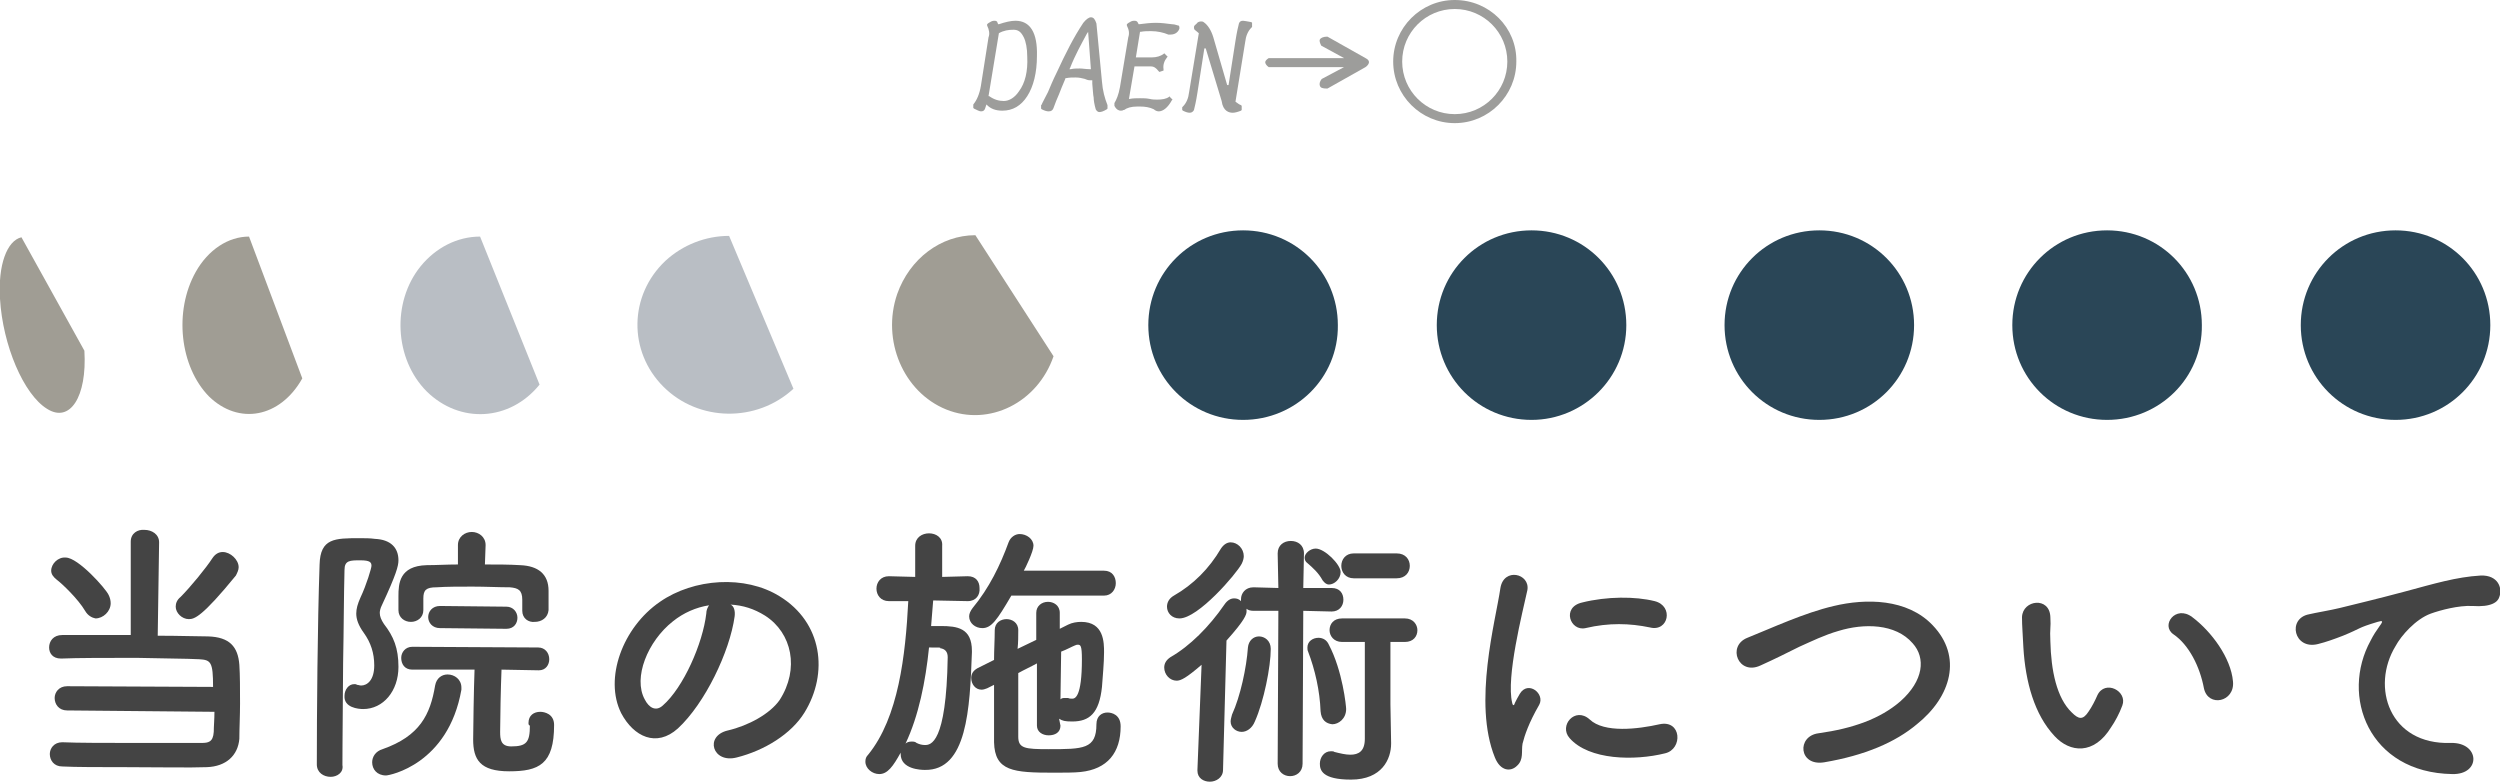
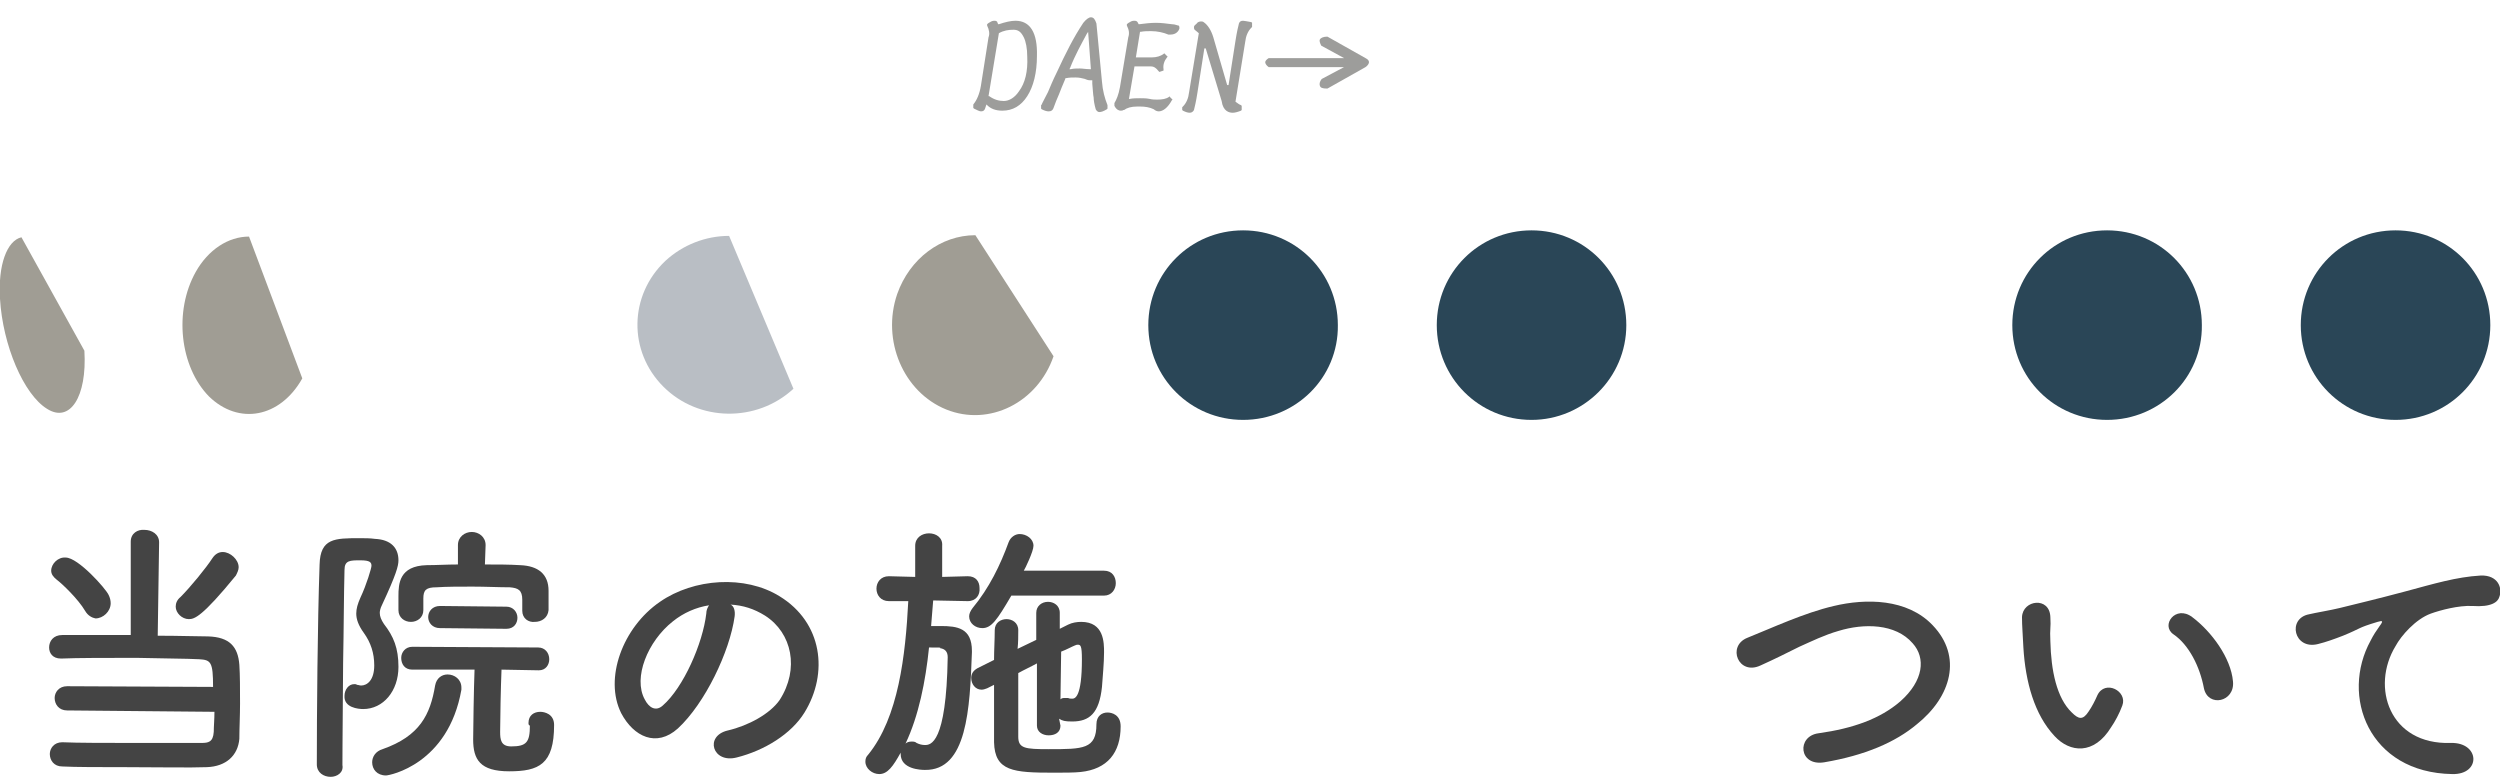
<svg xmlns="http://www.w3.org/2000/svg" version="1.1" id="レイヤー_1" x="0px" y="0px" width="361.4px" height="113px" viewBox="0 0 361.4 113" style="enable-background:new 0 0 361.4 113;" xml:space="preserve">
  <style type="text/css">
	.st0{fill:#444444;}
	.st1{fill:#2A4657;}
	.st2{fill-rule:evenodd;clip-rule:evenodd;fill:#B9BEC4;}
	.st3{fill-rule:evenodd;clip-rule:evenodd;fill:#A09D94;}
	.st4{fill:#9D9D9B;}
</style>
  <g>
    <g>
      <g>
        <path class="st0" d="M9.7,102.7c-1.2,0-1.8-0.9-1.8-1.8c0-0.8,0.6-1.7,1.8-1.7l21.1,0.1c0-3.6-0.3-3.9-2-4     c-1.8-0.1-5.3-0.1-9-0.2c-4.3,0-8.7,0-10.9,0.1c0,0,0,0-0.1,0c-1.2,0-1.7-0.8-1.7-1.6c0-0.9,0.6-1.8,1.9-1.8c1.9,0,5.8,0,9.9,0     l0-13.5c0-1.2,1-1.8,2-1.7c1,0,2.1,0.6,2.1,1.8l-0.2,13.5c3.1,0,5.8,0.1,7.3,0.1c3.1,0.1,4.3,1.5,4.5,4.1     c0.1,1.5,0.1,3.5,0.1,5.6c0,1.8-0.1,3.6-0.1,5.1c-0.2,2.4-1.9,4-4.7,4.1c-2.4,0.1-7.2,0-11.8,0c-3.7,0-7.2,0-9.1-0.1     c-1.2,0-1.8-0.9-1.8-1.8c0-0.8,0.6-1.7,1.8-1.7h0c2.2,0.1,6.3,0.1,10.3,0.1c4,0,7.9,0,9.8,0c1,0,1.7-0.1,1.8-1.6     c0-0.8,0.1-1.8,0.1-2.9L9.7,102.7z M12.3,88.3c-1-1.7-3.3-3.9-4.1-4.5c-0.5-0.4-0.8-0.8-0.8-1.3c0-1,1-2,2.1-1.9     c1.8,0,5.8,4.5,6.2,5.4c0.2,0.4,0.3,0.8,0.3,1.2c0,1.2-1.1,2.2-2.2,2.2C13.3,89.3,12.7,89,12.3,88.3z M27.3,89.5     c-1,0-1.9-0.9-1.9-1.8c0-0.5,0.2-1,0.7-1.4c1.4-1.4,3.7-4.2,4.6-5.6c0.4-0.6,0.9-0.9,1.5-0.9c1.1,0,2.3,1.1,2.3,2.2     c0,0.4-0.2,0.8-0.4,1.2C29.2,89.2,28.1,89.5,27.3,89.5z" />
        <path class="st0" d="M47.8,112.3c-1,0-2-0.6-2-1.8c0-7.3,0.1-20.4,0.4-28.9c0.1-3.8,2.2-3.8,5.8-3.8c0.8,0,1.5,0,2.2,0.1     c2.3,0.1,3.4,1.3,3.4,3.1c0,0.8-0.3,2-2.4,6.5c-0.2,0.4-0.3,0.8-0.3,1.1c0,0.5,0.2,1,0.6,1.6c1.4,1.8,2.1,3.5,2.1,6.2     c0,3.5-2.2,6.1-5.1,6.1c-0.7,0-2.8-0.2-2.7-1.9c0-0.9,0.6-1.7,1.4-1.7c0.2,0,0.3,0,0.4,0.1c0.2,0,0.4,0.1,0.6,0.1     c0.9,0,1.9-0.8,1.9-2.9c0-1.8-0.5-3.3-1.5-4.7c-0.8-1.1-1.1-2-1.1-2.8c0-0.7,0.2-1.4,0.6-2.3c0.9-1.9,1.6-4.3,1.6-4.6     c0-0.5-0.2-0.8-1.6-0.8c-1.5,0-2.3,0-2.3,1.4c-0.1,3.7-0.1,8.4-0.2,13.4c-0.1,12.5-0.1,14.2-0.1,14.8     C49.7,111.7,48.7,112.3,47.8,112.3z M53.8,110.2c0-0.8,0.5-1.6,1.5-1.9c5.4-1.9,6.9-5,7.6-9.2c0.2-1.1,1-1.6,1.8-1.6     c1,0,2,0.7,2,1.9c0,0.1,0,0.2,0,0.3c-1.9,10.8-10.4,12.4-10.9,12.4C54.5,112.1,53.8,111.2,53.8,110.2z M75.5,88.3l0-1.6     c0-1.4-0.6-1.7-1.8-1.8c-1.6,0-3.5-0.1-5.4-0.1c-1.9,0-3.7,0-5.2,0.1c-1.5,0-1.9,0.4-1.9,1.6l0,1.7c0,1.1-0.9,1.7-1.8,1.7     c-0.9,0-1.8-0.6-1.8-1.7c0-0.5,0-1.3,0-2c0-1.8,0.1-4.4,4.1-4.5c1.4,0,2.9-0.1,4.5-0.1l0-2.8v0c0-1.2,1-1.9,2-1.9     c1,0,2,0.7,2,1.9l0,0l-0.1,2.8c1.8,0,3.5,0,5.1,0.1c2.6,0.1,4.1,1.3,4.1,3.7c0,2.8,0,2.8,0,2.8c-0.1,1.1-1,1.7-2,1.7     C76.4,90,75.5,89.4,75.5,88.3L75.5,88.3z M76.4,104.5c0-1.1,0.8-1.6,1.7-1.6c0.6,0,2,0.3,2,1.9c0,5.7-2.2,6.7-6.5,6.7     c-4.2,0-5.2-1.7-5.2-4.6c0-1.4,0.1-7.5,0.2-10.1l-9,0c-1.1,0-1.6-0.8-1.6-1.7c0-0.8,0.6-1.6,1.6-1.6l18.2,0.1     c1,0,1.6,0.8,1.6,1.7c0,0.8-0.5,1.6-1.5,1.6h0l-5.4-0.1c-0.1,2.4-0.2,7.1-0.2,9c0,1.1,0.1,2.1,1.6,2.1c2.2,0,2.7-0.6,2.7-3     C76.4,104.8,76.4,104.7,76.4,104.5L76.4,104.5z M63.6,90.8c-1.1,0-1.7-0.8-1.7-1.6c0-0.8,0.6-1.6,1.7-1.6l9.6,0.1     c1,0,1.6,0.8,1.6,1.6c0,0.8-0.5,1.6-1.6,1.6L63.6,90.8z" />
        <path class="st0" d="M106.2,89.1c-0.7,5.1-4.3,12.6-8.2,16.2c-3.1,2.8-6.4,1.2-8.2-2.2c-2.5-5,0.2-12.4,5.6-16.1     c4.9-3.4,12.3-3.9,17.3-0.8c6.2,3.8,7.1,11.1,3.6,16.8c-1.9,3.1-5.8,5.5-9.8,6.5c-3.5,0.9-4.7-3.1-1.3-3.9c3-0.7,6.1-2.4,7.5-4.4     c2.9-4.5,1.8-9.7-2.1-12.2c-1.6-1-3.2-1.5-5-1.6C106.1,87.6,106.3,88.3,106.2,89.1z M97.3,89.8c-3.7,2.9-5.8,8.2-4.1,11.3     c0.6,1.2,1.6,1.8,2.6,0.9c3-2.6,5.8-9,6.3-13.3c0-0.5,0.2-0.9,0.4-1.2C100.6,87.8,98.8,88.6,97.3,89.8z" />
        <path class="st0" d="M139.9,86.9l-5-0.1c-0.1,1.2-0.2,2.4-0.3,3.7c0.5,0,1,0,1.4,0c2.4,0,4.5,0.3,4.5,3.6c0,0.1,0,0.2,0,0.2     c-0.3,8.2-0.7,17.1-6.8,17c-0.6,0-3.5-0.1-3.5-2.3c0-0.1,0-0.2,0-0.2c-1.1,2-1.9,3.1-3.1,3.1c-1,0-2-0.8-2-1.8     c0-0.4,0.1-0.7,0.4-1c4.4-5.4,5.4-14.4,5.8-22.2l-2.8,0l0,0c-1.2,0-1.8-0.9-1.8-1.8s0.6-1.8,1.8-1.8l0,0l3.8,0.1l0-4.5     c0-1.2,1-1.8,2-1.8c1,0,2,0.6,1.9,1.8l0,4.5l3.7-0.1h0c1.2,0,1.7,0.8,1.7,1.7C141.7,86,141.1,86.9,139.9,86.9L139.9,86.9z      M134.3,93.6c-0.5,4.9-1.5,9.9-3.4,13.9c0.2-0.2,0.5-0.3,0.9-0.3c0.2,0,0.5,0,0.7,0.2c0.4,0.2,0.8,0.3,1.2,0.3     c0.8,0,3.1-0.1,3.3-12.7c0-0.8-0.4-1.2-1.1-1.3C136,93.6,136,93.6,134.3,93.6z M146.2,86.1c-2.1,3.6-2.9,4.7-4.2,4.7     c-1,0-1.9-0.7-1.9-1.7c0-0.4,0.2-0.8,0.5-1.2c2.4-2.9,4-6.2,5.2-9.5c0.3-0.8,1-1.2,1.6-1.2c1,0,2,0.7,2,1.7     c0,0.8-1.2,3.3-1.4,3.6l11.6,0c1.2,0,1.7,0.9,1.7,1.8s-0.6,1.8-1.7,1.8L146.2,86.1z M153.3,104.9c0,1-0.8,1.4-1.7,1.4     c-0.9,0-1.7-0.5-1.7-1.4l0-9c-0.9,0.5-1.8,0.9-2.7,1.4c0,3.4,0,6.8,0,9.2c0,1.7,1,1.8,4.4,1.8c5,0,6.9,0,6.9-3.6     c0-1.2,0.8-1.7,1.6-1.7c0.6,0,1.9,0.3,1.9,2c0,3.8-1.9,6.2-5.8,6.6c-0.9,0.1-2.4,0.1-3.9,0.1c-5.8,0-8.5-0.2-8.6-4.4     c0-2.6,0-5.5,0-8.3l-1,0.5c-0.3,0.1-0.5,0.2-0.8,0.2c-0.9,0-1.5-0.8-1.5-1.7c0-0.5,0.2-1,0.9-1.4l2.4-1.2c0-1.5,0.1-2.9,0.1-4.3     c0-1.1,0.9-1.6,1.7-1.6s1.7,0.5,1.7,1.6l0,0c0,0.8,0,1.8-0.1,2.7l2.7-1.3l0-3.9c0-1,0.8-1.6,1.7-1.6c0.8,0,1.7,0.5,1.7,1.6l0,2.3     l1.2-0.6c0.6-0.3,1.3-0.4,1.9-0.4c3.3,0,3.3,3,3.3,4.4c0,1.6-0.2,3.5-0.3,5c-0.4,3.8-1.8,5-4.3,5c-1.1,0-1.4-0.1-1.9-0.4     L153.3,104.9z M153.3,101.1c0.2-0.2,0.4-0.2,0.7-0.2c0.1,0,0.2,0,0.4,0c0.2,0.1,0.4,0.1,0.6,0.1c0.4,0,1.4-0.2,1.4-5.7     c0-2-0.2-2.1-0.6-2.1c-0.1,0-0.2,0-0.4,0.1c-0.5,0.2-1.2,0.6-2,0.9L153.3,101.1z" />
-         <path class="st0" d="M184.8,88.3l-3.6,0c-0.4,0-0.8-0.1-1-0.3c0,0.1,0,0.2,0,0.4c0,0.4-0.2,1.2-2.9,4.2l-0.5,18.7     c0,1.1-1,1.7-1.9,1.7s-1.8-0.5-1.8-1.6c0,0,0,0,0-0.1l0.6-15.2c-2.2,1.9-3,2.3-3.6,2.3c-1,0-1.8-0.9-1.8-1.9     c0-0.6,0.3-1.1,0.9-1.5c2.8-1.6,5.6-4.4,7.8-7.6c0.4-0.6,0.9-0.9,1.4-0.9c0.4,0,0.7,0.1,1,0.4c0-0.1,0-0.2,0-0.3     c0-0.8,0.6-1.7,1.8-1.7l3.6,0.1l-0.1-5v0c0-1.2,0.9-1.8,1.9-1.8c1,0,1.9,0.6,1.9,1.8l0,0l-0.1,5l4.1,0c1.2,0,1.7,0.8,1.7,1.7     c0,0.9-0.6,1.7-1.7,1.7l-4.1-0.1l-0.1,22.1c0,1.2-0.9,1.8-1.8,1.8c-0.9,0-1.8-0.6-1.8-1.8L184.8,88.3z M170.5,89.4     c-1.1,0-1.8-0.8-1.8-1.7c0-0.6,0.3-1.2,1-1.6c2.8-1.6,5.1-3.9,6.8-6.8c0.4-0.6,0.9-0.9,1.4-0.9c1,0,1.9,0.9,1.9,2     c0,0.3-0.1,0.7-0.3,1.1C178.7,83,173.2,89.4,170.5,89.4z M179.5,105.8c-0.8,0-1.6-0.6-1.6-1.5c0-0.3,0.1-0.6,0.2-1     c1.2-2.6,2.1-6.8,2.3-9.7c0.1-1,0.8-1.6,1.6-1.6c0.8,0,1.7,0.6,1.7,1.8c0,2.6-1,7.6-2.3,10.5C181,105.3,180.2,105.8,179.5,105.8z      M191.2,83.9c-0.6-1.1-1.4-1.8-2.2-2.5c-0.3-0.2-0.4-0.5-0.4-0.8c0-0.6,0.8-1.3,1.6-1.3c1.3,0,3.6,2.3,3.6,3.4     c0,1-0.9,1.8-1.7,1.8C191.8,84.5,191.5,84.3,191.2,83.9z M190.9,102.8c-0.1-2.9-0.8-6-1.8-8.6c-0.1-0.2-0.1-0.4-0.1-0.6     c0-0.9,0.8-1.4,1.6-1.4c0.6,0,1.2,0.3,1.5,1c2,3.8,2.5,8.9,2.5,9.3c0,1.4-1.1,2.2-2,2.2C191.7,104.6,191,104.1,190.9,102.8z      M197.3,92.8l-3.3,0c-1.2,0-1.8-0.9-1.8-1.7c0-0.9,0.6-1.7,1.8-1.7l9.1,0c1.2,0,1.8,0.9,1.8,1.7c0,0.9-0.6,1.7-1.8,1.7l-2.1,0     l0,9l0.1,5.6c0,0,0,0,0,0.1c0,2.2-1.3,5.2-5.8,5.2c-4.2,0-4.5-1.4-4.5-2.3c0-0.9,0.6-1.8,1.6-1.8c0.2,0,0.4,0,0.5,0.1     c0.8,0.2,1.6,0.4,2.3,0.4c1.2,0,2.1-0.5,2.1-2.3L197.3,92.8z M195.7,83.6c-1.2,0-1.8-0.9-1.8-1.8c0-0.9,0.6-1.8,1.8-1.8l6.2,0     c1.3,0,1.9,0.9,1.9,1.8c0,0.9-0.6,1.8-1.9,1.8L195.7,83.6z" />
-         <path class="st0" d="M216.1,109.5c-3.2-7.9,0.1-19.7,0.8-24.5c0.5-3,4.3-2.1,3.9,0.3c-0.7,3.2-3.1,12.6-2.2,16.3     c0.1,0.5,0.3,0.4,0.4,0c0.1-0.2,0.5-1,0.7-1.3c1.2-2,3.7,0,2.8,1.6c-1.5,2.6-2.1,4.4-2.4,5.6c-0.2,1.1,0.2,2.3-0.8,3.2     C218.4,111.6,216.9,111.5,216.1,109.5z M226.9,106.7c-1.6-1.8,0.8-4.6,2.9-2.7c2.1,2,7,1.4,10.1,0.7c3.2-0.7,3.4,3.6,0.8,4.2     C236.3,110,229.7,109.9,226.9,106.7z M229.2,90.8c-2.2,0.5-3.5-3-0.5-3.7c3.6-0.9,7.7-0.9,10.5-0.2c2.8,0.7,2,4.5-0.7,3.8     C235.6,90.1,232.6,90,229.2,90.8z" />
        <path class="st0" d="M263.7,110.2c-3.7,0.6-4-3.8-0.8-4.2c5-0.7,8.9-2.1,11.8-4.6c3.4-3,3.7-6.3,1.8-8.4     c-2.5-2.9-7.1-2.9-10.7-1.8c-2.1,0.6-3.9,1.5-5.7,2.3c-1.8,0.9-3.6,1.8-5.6,2.7c-3.2,1.5-4.9-2.8-1.9-4c3.5-1.4,8.2-3.6,12.5-4.6     c4.6-1.1,10.6-1.1,14.3,2.8c4.3,4.5,2.7,10.3-2.3,14.3C274,107.3,269.6,109.2,263.7,110.2z" />
        <path class="st0" d="M297,106.4c-2.9-3.1-4.2-7.8-4.5-12.8c-0.1-2.3-0.2-3-0.2-4.4c0.1-2.5,4-3,4.1,0c0.1,1.6-0.1,1.6,0,3.5     c0.1,4.2,0.9,8.2,3.1,10.3c1,1,1.6,1.1,2.4-0.1c0.5-0.7,1-1.7,1.3-2.4c1.1-2.3,4.4-0.6,3.6,1.5c-0.4,1.1-1.1,2.4-1.6,3.1     C302.7,109.2,299.2,108.8,297,106.4z M318.6,99.5c-0.6-3.2-2.2-6.3-4.4-7.8c-1.9-1.3,0.3-4.3,2.7-2.5c2.8,2.1,5.6,5.9,5.9,9.3     C323.1,101.5,319.2,102.3,318.6,99.5z" />
        <path class="st0" d="M342.7,92.6c0.4-0.8,0.8-1.4,1.3-2.1c0.6-0.8,0.4-0.8-0.3-0.6c-3,0.9-2.3,0.9-5,2c-1.3,0.5-2.4,0.9-3.6,1.2     c-3.5,0.9-4.5-3.7-1.3-4.3c0.8-0.2,3.2-0.6,4.4-0.9c2-0.5,5.4-1.3,9.5-2.4c4.1-1.1,7.4-2.1,10.9-2.3c2.5-0.1,3.2,1.8,2.7,3.1     c-0.2,0.7-1.1,1.5-3.9,1.3c-2-0.1-4.6,0.6-6,1.1c-2.2,0.8-4.3,3.2-5.1,4.7c-3.6,5.9-0.9,14.3,8,14c4.2-0.1,4.4,4.6,0.2,4.5     C342.4,111.7,338.3,100.6,342.7,92.6z" />
      </g>
    </g>
    <g>
      <path class="st1" d="M346.3,60.7c-7.6,0-13.7-6.1-13.7-13.7c0-7.6,6.1-13.7,13.7-13.7c7.6,0,13.7,6.1,13.7,13.7    C360,54.6,353.9,60.7,346.3,60.7" />
      <path class="st1" d="M304.6,60.7c-7.6,0-13.7-6.1-13.7-13.7c0-7.6,6.1-13.7,13.7-13.7c7.6,0,13.7,6.1,13.7,13.7    C318.4,54.6,312.2,60.7,304.6,60.7" />
-       <path class="st1" d="M263,60.7c-7.6,0-13.7-6.1-13.7-13.7c0-7.6,6.1-13.7,13.7-13.7c7.6,0,13.7,6.1,13.7,13.7    C276.7,54.6,270.6,60.7,263,60.7" />
      <path class="st1" d="M221.4,60.7c-7.6,0-13.7-6.1-13.7-13.7c0-7.6,6.1-13.7,13.7-13.7c7.6,0,13.7,6.1,13.7,13.7    C235.1,54.6,228.9,60.7,221.4,60.7" />
      <path class="st1" d="M179.7,60.7c-7.6,0-13.7-6.1-13.7-13.7c0-7.6,6.1-13.7,13.7-13.7c7.6,0,13.7,6.1,13.7,13.7    C193.5,54.6,187.3,60.7,179.7,60.7" />
-       <path class="st2" d="M78,55.6c-4.3,5.3-11.5,5.7-16.3,1c-4.7-4.7-5.1-12.9-0.9-18.1c2.2-2.7,5.3-4.3,8.6-4.3L78,55.6z" />
      <path class="st2" d="M114.7,56.2c-5.3,4.9-13.7,4.8-18.8-0.3c-5.1-5.1-5-13.2,0.3-18.2c2.5-2.3,5.8-3.6,9.2-3.6L114.7,56.2z" />
      <path class="st3" d="M152.3,51.5c-2.3,6.7-9.3,10.2-15.5,7.7c-6.2-2.5-9.4-10-7.1-16.7c1.8-5.1,6.3-8.5,11.3-8.5L152.3,51.5z" />
      <path class="st3" d="M43.7,54.7c-3.2,5.7-9.2,6.8-13.5,2.6C26,53,25.1,45,28.3,39.3c1.8-3.2,4.7-5.1,7.7-5.1L43.7,54.7z" />
      <path class="st3" d="M12.2,50.7c0.4,6.7-2.1,10.5-5.4,8.4C3.4,57,0.4,49.9,0,43.2c-0.3-4.9,1-8.4,3.1-8.9L12.2,50.7z" />
      <g>
        <g>
-           <path class="st4" d="M210.3,0c-4.9,0-8.9,4-8.9,8.9c0,4.9,4,8.9,8.9,8.9c4.9,0,8.9-4,8.9-8.9C219.3,4,215.3,0,210.3,0       M210.3,16.5c-4.2,0-7.6-3.4-7.6-7.6c0-4.2,3.4-7.6,7.6-7.6c4.2,0,7.6,3.4,7.6,7.6C217.9,13.1,214.5,16.5,210.3,16.5" />
          <path class="st4" d="M146.8,3c-0.7,0-1.5,0.2-2.4,0.5l-0.1,0l-0.1-0.2C144.2,3.1,144,3,143.8,3c-0.1,0-0.3,0-0.5,0.1      c-0.4,0.2-0.5,0.3-0.6,0.4c0,0.1,0,0.2,0,0.2c0.3,0.6,0.4,1.2,0.2,1.7l-1.1,7c-0.2,1.2-0.6,2.1-1.1,2.7l0,0v0.5l0.1,0.1      c0.4,0.2,0.8,0.4,1,0.4c0.3,0,0.5-0.1,0.6-0.4l0.2-0.6l0.1,0.1c0.5,0.5,1.2,0.8,2.2,0.8c1.5,0,2.7-0.7,3.6-2.1      c0.9-1.4,1.4-3.4,1.4-5.8C150,4.7,148.9,3,146.8,3 M147.3,13.2c-0.6,0.9-1.4,1.4-2.2,1.4c-0.7,0-1.4-0.2-2.1-0.7l-0.1,0l1.5-9.1      l0,0c0.7-0.4,1.4-0.5,2.1-0.5c0.7,0,1.1,0.3,1.5,1.1c0.3,0.6,0.5,1.6,0.5,2.8C148.6,10.3,148.2,12,147.3,13.2" />
          <path class="st4" d="M159.3,11.8l-0.8-8.4c-0.2-0.6-0.4-0.9-0.8-0.9c-0.3,0-0.7,0.3-1.1,0.8c-1.4,2.1-2.6,4.5-3.8,7.1      c-0.6,1.2-1,2.2-1.3,2.9c-0.6,1.2-0.9,1.7-0.9,1.8l0,0l-0.1,0.1v0.5l0.1,0.1c0.4,0.2,0.7,0.3,1,0.3c0.4,0,0.6-0.2,0.7-0.5      c0.2-0.6,0.5-1.3,0.8-2c0.2-0.5,0.5-1.3,0.9-2.2l0-0.1l0.1,0c0.5-0.1,0.9-0.1,1.4-0.1c0.5,0,0.9,0.1,1.3,0.2      c0.2,0.1,0.5,0.2,0.7,0.2c0.1,0,0.2,0,0.3,0l0.1,0l0,0.5c0.1,0.9,0.1,1.6,0.2,2c0,0.4,0.1,1,0.3,1.7c0.1,0.2,0.3,0.4,0.5,0.4      c0.3,0,0.6-0.1,1.1-0.4l0.1-0.1v-0.4l0-0.1C159.7,14.2,159.4,13.1,159.3,11.8 M157.5,10c-0.5,0-1-0.1-1.4-0.1      c-0.4,0-0.9,0-1.3,0.1l-0.2,0l0.1-0.2c0.7-1.8,1.6-3.4,2.4-4.9l0.2-0.3l0.4,5.4L157.5,10z" />
          <path class="st4" d="M169.4,3.5c-0.8-0.1-1.5-0.2-2.3-0.2c-0.8,0-1.6,0.1-2.4,0.2l-0.1,0l-0.1-0.2c-0.1-0.2-0.2-0.3-0.5-0.3      c-0.1,0-0.3,0-0.5,0.1c-0.4,0.2-0.5,0.3-0.6,0.4c0,0.1,0,0.2,0,0.2c0.3,0.6,0.4,1.1,0.2,1.7l-1.2,7.2c-0.2,1.1-0.5,1.8-0.8,2.3      l0,0l0,0.3l0,0.1c0.3,0.6,0.7,0.7,0.9,0.7c0.1,0,0.3,0,0.4-0.1l0.1,0c0.4-0.3,1-0.5,1.9-0.5c0.1,0,0.2,0,0.4,0      c0.7,0,1.4,0.1,2,0.4c0.2,0.2,0.5,0.3,0.7,0.3c0.6,0,1.3-0.5,1.9-1.6l0.1-0.1l-0.5-0.5L169,14c-0.4,0.3-1,0.4-1.7,0.4      c-0.3,0-0.7,0-1.1-0.1c-0.5-0.1-0.9-0.1-1.4-0.1c-0.5,0-1,0-1.5,0.1l-0.1,0l0.8-4.7h2.4c0.4,0,0.7,0.2,1.1,0.7l0.1,0.1l0.6-0.2      l0-0.2c-0.1-0.6,0.1-1.2,0.5-1.7l0.1-0.1l-0.5-0.5l-0.1,0.1c-0.4,0.3-1,0.5-1.7,0.5h-2.3l0.6-3.7l0.1,0c0.5-0.1,1-0.1,1.5-0.1      c0.9,0,1.8,0.2,2.5,0.5l0.1,0c0.1,0,0.1,0,0.2,0c0.8,0,1.2-0.5,1.3-0.9c0-0.1,0-0.3-0.1-0.4C170.2,3.7,169.9,3.5,169.4,3.5" />
          <path class="st4" d="M179.7,3c-0.3,0-0.5,0.1-0.6,0.4c-0.1,0.4-0.3,1.2-0.5,2.5l-1,6.4l-0.2,0l-2-6.9c-0.3-1-0.8-1.8-1.4-2.2      c-0.1-0.1-0.3-0.1-0.4-0.1c-0.2,0-0.5,0.1-0.6,0.3c-0.2,0.2-0.4,0.3-0.4,0.5c0,0.1,0,0.3,0.1,0.4l0.6,0.5l-1.4,8.5      c-0.1,0.9-0.4,1.6-0.9,2.1l-0.1,0.1v0.4l0.1,0.1c0.4,0.2,0.7,0.3,1,0.3c0.3,0,0.5-0.2,0.6-0.4c0.1-0.4,0.3-1.2,0.5-2.5l1-6.4      l0.2,0l2.3,7.6c0.2,1.5,1.1,1.7,1.6,1.7c0.3,0,0.7-0.1,1.2-0.3l0.1-0.1v-0.6l-0.1-0.1c-0.3-0.1-0.5-0.3-0.8-0.5l0,0l1.4-8.6      c0.1-0.9,0.4-1.6,0.9-2.1l0.1-0.1V3.3l-0.1-0.1C180.3,3.1,179.9,3,179.7,3" />
          <path class="st4" d="M197.4,8.4l-5.5-3.1l-0.1,0c-0.5,0-0.9,0.2-1,0.4c-0.1,0.2,0,0.5,0.2,0.9l3.3,1.8h-10.9l0,0      c-0.3,0.2-0.5,0.4-0.5,0.6c0,0.2,0.2,0.5,0.5,0.7l0,0h10.9l-3.2,1.7l-0.1,0.1c-0.2,0.3-0.3,0.6-0.2,0.9c0.1,0.3,0.4,0.4,1,0.4      l0.1,0l5.5-3.1c0.3-0.2,0.5-0.5,0.5-0.7C197.9,8.8,197.8,8.6,197.4,8.4" />
        </g>
      </g>
    </g>
  </g>
</svg>